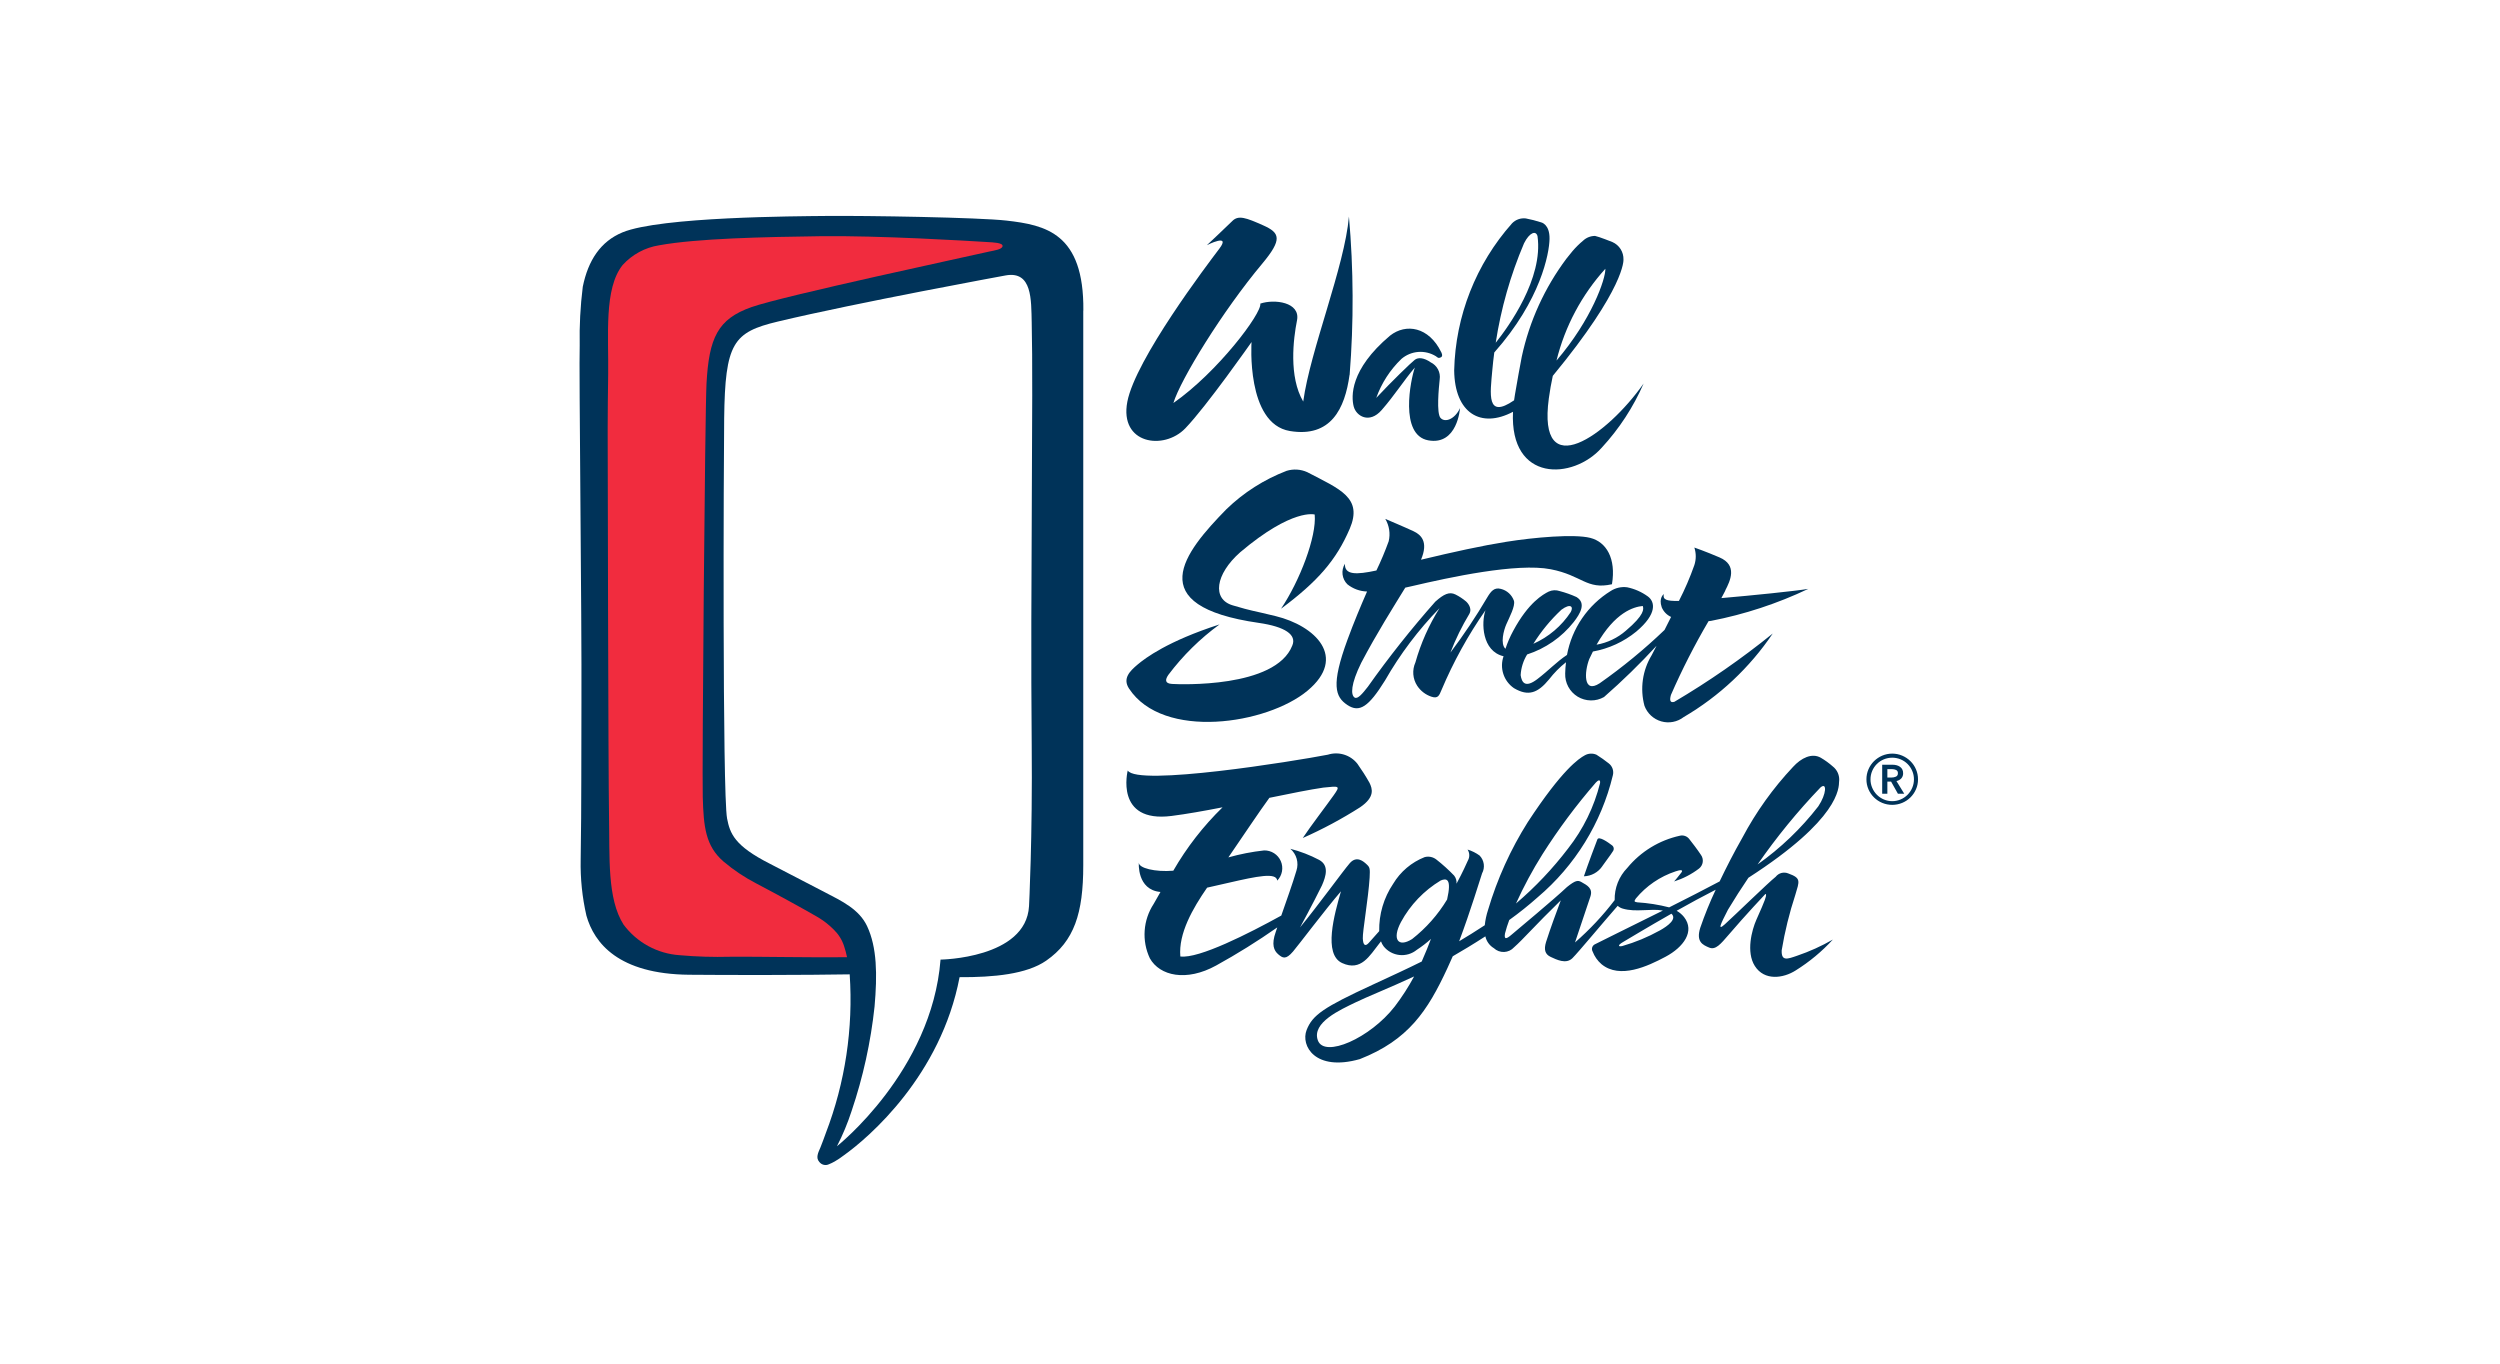
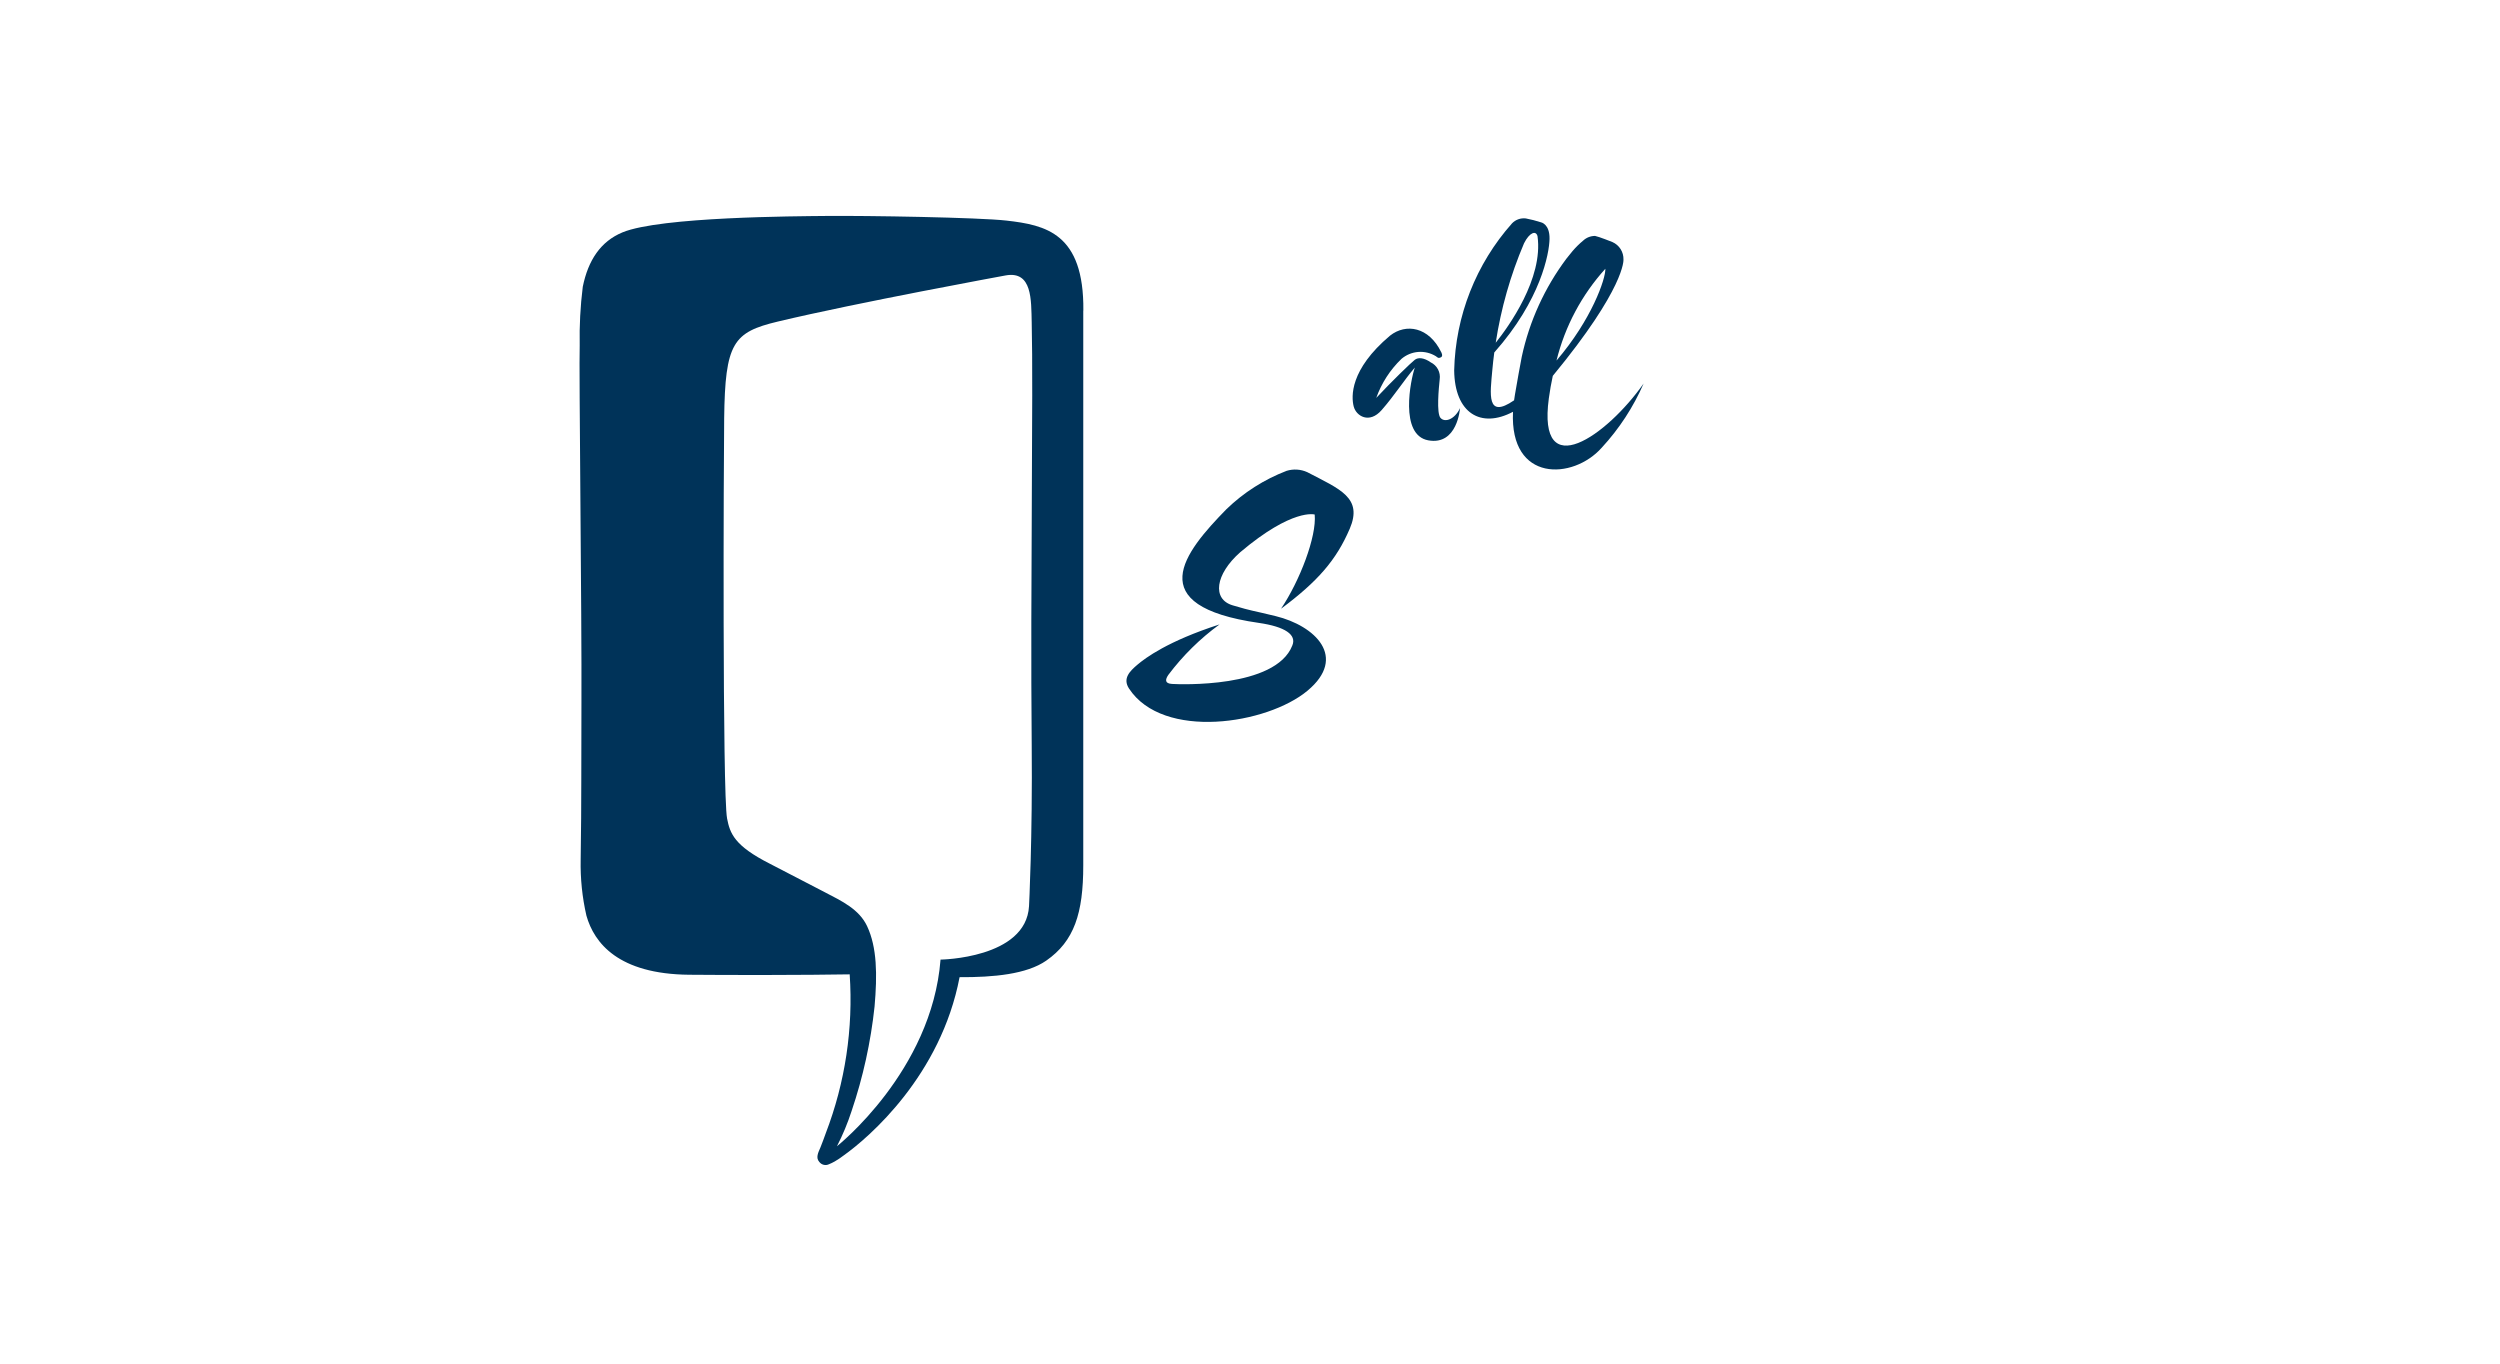
<svg xmlns="http://www.w3.org/2000/svg" width="220" height="120" viewBox="0 0 220 120" fill="none">
  <g clip-path="url(#clip0_657_42272)">
-     <path d="M151.818 51.967C152.275 51.09 152.911 49.737 151.318 49.053C150.083 48.522 149.102 48.184 149.102 48.184C149.268 48.687 149.268 49.23 149.102 49.733C148.722 50.812 148.269 51.865 147.745 52.882C146.62 52.903 146.311 52.762 146.414 52.282C146.414 52.282 145.944 52.606 146.232 53.441C146.388 53.819 146.683 54.123 147.056 54.29C146.873 54.656 146.679 55.04 146.478 55.437C144.696 57.144 142.787 58.713 140.767 60.131C139.304 61.08 139.421 59.111 139.854 57.999C139.961 57.765 140.068 57.545 140.176 57.334C141.575 57.084 142.887 56.481 143.988 55.582C145.875 53.997 145.63 52.941 145.013 52.488C144.469 52.092 143.847 51.817 143.188 51.681C142.686 51.615 142.177 51.729 141.75 52.002C140.749 52.619 139.889 53.439 139.225 54.409C138.561 55.379 138.108 56.478 137.895 57.634C136.957 58.255 136.295 58.992 135.278 59.767C134.21 60.578 133.909 60.054 133.817 59.409C133.854 58.765 134.051 58.141 134.388 57.592C136.007 57.068 137.434 56.075 138.488 54.739C139.059 54.002 139.612 53.078 138.732 52.539C138.255 52.323 137.761 52.148 137.254 52.015C136.936 51.904 136.588 51.92 136.282 52.061C135.802 52.302 134.509 53.005 133.164 55.513C132.889 56.018 132.66 56.547 132.48 57.093C132.006 56.661 132.327 55.461 132.555 54.942C132.835 54.304 133.346 53.358 133.231 52.879C133.142 52.62 132.989 52.387 132.787 52.202C132.584 52.017 132.339 51.886 132.072 51.821C131.496 51.666 131.2 52.034 130.881 52.568C129.892 54.249 128.809 55.872 127.635 57.429C128.091 56.244 128.651 55.101 129.307 54.014C129.607 53.439 129.015 52.93 129.015 52.93C128.728 52.687 128.412 52.479 128.075 52.312C127.543 52.054 127.063 52.273 126.308 52.945C124.195 55.333 122.212 57.833 120.37 60.436C119.905 61.03 119.488 61.536 119.217 61.391C118.844 61.166 118.866 60.202 119.787 58.33C121.176 55.688 122.574 53.496 123.664 51.712C123.851 51.672 124.044 51.629 124.244 51.582C127.544 50.809 133.49 49.516 136.462 50.094C139.227 50.631 139.619 51.92 141.853 51.413C142.23 49.144 141.36 47.69 139.94 47.333C138.52 46.976 135.002 47.288 132.54 47.681C130.453 48.013 127.889 48.573 125.049 49.256C125.724 47.656 125.039 47.056 124.394 46.75C123.794 46.464 121.905 45.662 121.905 45.662C122.256 46.255 122.364 46.961 122.205 47.631C121.889 48.506 121.528 49.365 121.124 50.203C119.351 50.586 118.307 50.609 118.354 49.611C118.179 49.892 118.106 50.225 118.145 50.554C118.185 50.882 118.335 51.188 118.571 51.42C119.064 51.813 119.671 52.036 120.301 52.053C119.743 53.329 119.136 54.776 118.583 56.283C117.108 60.296 117.503 61.327 118.566 62.037C119.629 62.747 120.436 62.208 121.882 59.882C123.205 57.567 124.817 55.429 126.677 53.519C125.745 55.001 125.03 56.61 124.555 58.296C124.408 58.623 124.345 58.983 124.372 59.341C124.4 59.699 124.516 60.045 124.712 60.346C125.009 60.798 125.45 61.138 125.963 61.309C126.563 61.509 126.653 61.183 126.854 60.716C127.895 58.249 129.191 55.897 130.723 53.701C130.34 54.792 130.405 57.301 132.314 57.75C132.135 58.253 132.128 58.802 132.294 59.31C132.459 59.818 132.788 60.257 133.229 60.558C134.497 61.306 135.329 60.988 136.321 59.782C136.753 59.221 137.253 58.716 137.808 58.277C137.767 58.605 137.743 58.936 137.736 59.267C137.721 59.674 137.816 60.077 138.009 60.436C138.202 60.794 138.487 61.094 138.835 61.306C139.183 61.517 139.581 61.631 139.989 61.637C140.396 61.644 140.797 61.541 141.151 61.34C142.773 59.921 144.317 58.416 145.776 56.83L145.347 57.658C144.946 58.318 144.683 59.053 144.574 59.818C144.464 60.583 144.512 61.362 144.712 62.108C144.833 62.436 145.03 62.732 145.286 62.97C145.542 63.208 145.851 63.383 146.187 63.48C146.524 63.577 146.878 63.593 147.222 63.527C147.566 63.462 147.889 63.316 148.166 63.102C151.296 61.269 153.974 58.756 156.002 55.749C153.267 57.962 150.373 59.971 147.343 61.76C147.011 61.86 146.89 61.69 147.043 61.153C148.016 58.925 149.122 56.757 150.353 54.661C150.423 54.653 150.491 54.647 150.564 54.638C153.527 54.063 156.405 53.117 159.13 51.821C157.915 52.021 154.224 52.395 151.48 52.633C151.598 52.413 151.719 52.186 151.831 51.969L151.818 51.967ZM134.935 56.654C135.624 55.55 136.455 54.542 137.407 53.654C138.207 53.066 138.487 53.382 138.23 53.854C137.424 55.085 136.28 56.057 134.935 56.654ZM140.497 56.733C142.125 53.875 143.758 53.404 144.562 53.326C144.655 53.587 144.735 54.097 143.078 55.5C142.346 56.138 141.454 56.565 140.497 56.733Z" fill="#003359" />
    <path d="M118.773 46.542C119.949 43.796 117.931 43.061 115.038 41.55C114.467 41.291 113.821 41.249 113.221 41.434C111.245 42.192 109.442 43.341 107.921 44.814C104.173 48.645 100.411 53.322 110.771 54.814C113.093 55.149 114.13 55.861 113.719 56.814C112.243 60.572 103.788 60.227 103.14 60.187C102.492 60.147 102.526 59.81 102.816 59.387C104.09 57.693 105.609 56.197 107.321 54.948C102.754 56.421 100.782 57.911 100.095 58.492C99.408 59.073 98.777 59.711 99.353 60.592C102.353 65.161 111.511 63.741 115.06 60.782C118.609 57.823 115.728 55.068 112.26 54.219C110.027 53.671 110.36 53.826 108.475 53.27C106.653 52.733 106.93 50.547 109.142 48.595C113.758 44.695 115.694 45.279 115.694 45.279C115.872 47.23 114.38 51.114 112.729 53.57C115.958 51.17 117.599 49.279 118.775 46.533L118.773 46.542Z" fill="#003359" />
-     <path d="M141.004 76.221C141.696 75.291 141.929 74.921 141.929 74.921C141.962 74.879 141.985 74.831 141.998 74.779C142.011 74.728 142.013 74.674 142.003 74.622C141.994 74.57 141.973 74.52 141.943 74.476C141.913 74.433 141.874 74.396 141.829 74.368C141.529 74.137 140.697 73.545 140.569 73.868C140.429 74.229 139.729 76.084 139.382 77.115C139.703 77.105 140.018 77.02 140.3 76.865C140.582 76.711 140.823 76.492 141.004 76.226V76.221ZM161.844 68.753C161.87 68.505 161.831 68.254 161.733 68.025C161.635 67.796 161.479 67.596 161.282 67.443C160.957 67.156 160.605 66.901 160.231 66.682C159.448 66.234 158.504 66.699 157.786 67.488C156.029 69.357 154.53 71.452 153.328 73.718C152.571 75.049 151.897 76.372 151.328 77.564C150.01 78.264 148.428 79.074 146.887 79.849C145.968 79.612 145.028 79.464 144.081 79.405C143.772 79.362 143.807 79.295 143.955 79.067C144.87 77.962 146.078 77.136 147.44 76.684C147.812 76.555 148.16 76.503 147.971 76.77C147.782 77.037 147.322 77.57 147.322 77.57C148.112 77.319 148.854 76.935 149.514 76.433C149.693 76.293 149.81 76.088 149.841 75.863C149.872 75.638 149.814 75.409 149.68 75.226C149.401 74.798 148.867 74.099 148.661 73.844C148.567 73.717 148.438 73.621 148.289 73.568C148.141 73.515 147.98 73.506 147.827 73.544C146.014 73.942 144.387 74.937 143.207 76.37C142.84 76.745 142.553 77.189 142.361 77.677C142.169 78.165 142.078 78.686 142.091 79.21C141.057 80.568 139.887 81.816 138.6 82.937C139.206 81.153 139.726 79.599 139.958 78.886C140.19 78.173 139.676 77.908 139.158 77.617C138.858 77.451 138.643 77.455 137.894 78.059C136.81 79.091 133.454 81.88 133.01 82.259C132.566 82.638 132.346 82.71 132.439 82.147C132.542 81.745 132.667 81.349 132.814 80.961C133.681 80.338 134.516 79.671 135.314 78.961C138.603 76.178 140.921 72.421 141.93 68.232C141.981 68.04 141.973 67.837 141.909 67.649C141.845 67.461 141.726 67.297 141.568 67.176C141.223 66.902 140.863 66.648 140.489 66.415C140.323 66.342 140.143 66.31 139.962 66.32C139.782 66.331 139.606 66.384 139.45 66.475C138.95 66.749 137.489 67.698 134.45 72.338C132.934 74.742 131.756 77.344 130.95 80.069C130.805 80.508 130.708 80.961 130.66 81.42C129.85 81.951 129.11 82.413 128.405 82.831C129.417 80.138 130.228 77.431 130.423 76.855C130.558 76.605 130.61 76.317 130.571 76.035C130.531 75.753 130.403 75.491 130.204 75.287C129.884 75.054 129.526 74.876 129.147 74.761C129.24 74.905 129.292 75.072 129.296 75.244C129.301 75.416 129.257 75.585 129.171 75.734C129.064 75.97 128.715 76.766 128.171 77.767C128.2 77.511 128.125 77.254 127.964 77.052C127.478 76.546 126.957 76.075 126.404 75.642C126.261 75.528 126.092 75.449 125.913 75.411C125.733 75.374 125.547 75.379 125.37 75.426C124.213 75.881 123.239 76.706 122.6 77.772C121.77 79.002 121.341 80.459 121.37 81.942C121.039 82.319 120.698 82.703 120.439 82.987C120.16 83.287 119.956 83.221 119.927 82.587C119.898 81.976 120.409 79.097 120.527 77.241C120.571 76.411 120.544 76.327 120.276 76.073C120.008 75.819 119.39 75.254 118.776 75.966C118.162 76.678 116.024 79.641 114.404 81.61C114.404 81.61 115.563 79.487 116.329 77.92C116.692 77.095 116.972 76.153 116.084 75.671C115.28 75.247 114.429 74.919 113.549 74.694C113.818 74.925 114.013 75.231 114.109 75.573C114.204 75.915 114.197 76.278 114.087 76.615C113.721 77.841 113.24 79.162 112.753 80.57C109.921 82.133 105.501 84.383 103.869 84.17C103.696 82.14 104.959 79.945 106.225 78.114C106.764 78 107.366 77.857 108.132 77.681C110.632 77.107 112.332 76.751 112.395 77.495C112.612 77.273 112.758 76.991 112.814 76.685C112.871 76.38 112.835 76.064 112.711 75.779C112.588 75.494 112.382 75.252 112.121 75.085C111.859 74.917 111.554 74.831 111.243 74.837C110.179 74.954 109.126 75.16 108.096 75.451C109.361 73.607 110.85 71.376 111.705 70.209C113.581 69.823 115.286 69.478 116.458 69.309C117.88 69.162 117.966 69.133 117.358 69.993C116.75 70.853 115.358 72.668 114.642 73.746C116.393 72.971 118.083 72.065 119.698 71.035C121.011 70.135 120.775 69.416 120.514 68.883C120.19 68.308 119.835 67.75 119.452 67.212C119.152 66.83 118.742 66.549 118.277 66.406C117.813 66.263 117.315 66.265 116.852 66.412C113.837 66.997 100.088 69.212 99.241 67.804C99.241 67.804 98.06 72.443 103.094 71.804C104.394 71.64 105.959 71.36 107.585 71.043C105.891 72.695 104.432 74.572 103.25 76.622C101.64 76.754 100.207 76.392 100.216 75.911C100.216 75.911 100.029 78.305 102.122 78.494C101.922 78.832 101.728 79.179 101.522 79.546C101.062 80.249 100.789 81.058 100.731 81.895C100.672 82.733 100.829 83.572 101.187 84.332C102.06 85.883 104.398 86.409 107.019 84.966C108.87 83.945 110.666 82.826 112.398 81.613C112.353 81.75 112.306 81.881 112.262 82.019C111.873 83.119 112.095 83.651 112.498 83.99C112.877 84.309 113.151 84.479 113.786 83.734C114.286 83.147 116.554 80.128 118.005 78.434C117.421 80.474 116.43 83.972 118.105 84.747C119.78 85.522 120.548 84.066 121.358 83.054C121.422 82.975 121.473 82.908 121.527 82.839C121.581 82.998 121.66 83.147 121.762 83.28C121.933 83.493 122.144 83.669 122.383 83.8C122.622 83.93 122.885 84.012 123.156 84.04C123.427 84.069 123.701 84.043 123.963 83.965C124.224 83.887 124.467 83.758 124.678 83.586C125.119 83.299 125.536 82.978 125.925 82.624C125.725 83.159 125.448 83.852 125.111 84.615C123.835 85.251 122.477 85.875 120.811 86.646C116.48 88.646 115.497 89.319 114.981 90.646C114.446 92.017 115.719 94.322 119.664 93.202C123.935 91.523 125.621 88.976 127.37 85.202C127.529 84.858 127.686 84.507 127.842 84.152C128.65 83.686 129.651 83.087 130.712 82.399C130.759 82.614 130.849 82.817 130.978 82.995C131.106 83.174 131.27 83.324 131.458 83.437C131.579 83.55 131.721 83.639 131.876 83.697C132.031 83.754 132.196 83.781 132.362 83.774C132.527 83.767 132.69 83.727 132.84 83.657C132.99 83.587 133.124 83.487 133.235 83.364C134.016 82.681 135.073 81.446 137.352 79.229C136.952 80.298 136.433 81.699 136.052 82.897C135.852 83.56 135.952 83.972 136.464 84.21C136.976 84.448 137.817 84.873 138.374 84.318C138.911 83.783 141.007 81.251 142.356 79.712C142.484 79.828 142.637 79.912 142.804 79.958C143.959 80.302 145.285 79.928 146.333 80.13C143.304 81.646 140.553 82.978 140.37 83.089C140.31 83.115 140.257 83.152 140.213 83.2C140.169 83.248 140.136 83.304 140.115 83.365C140.095 83.427 140.088 83.492 140.094 83.556C140.101 83.621 140.121 83.683 140.153 83.739C140.317 84.167 140.584 84.548 140.931 84.847C142.545 86.181 145.003 85.029 146.575 84.19C148.147 83.351 149.175 81.955 148.196 80.7C148.016 80.476 147.795 80.288 147.544 80.148C148.675 79.512 149.874 78.857 150.983 78.294C150.466 79.389 150.011 80.512 149.619 81.658C149.242 82.881 149.836 83.148 150.406 83.387C150.976 83.626 151.422 83.071 152.12 82.262C153.655 80.468 155.326 78.702 155.326 78.702C155.326 78.702 155.405 78.62 155.411 78.723C155.421 78.908 155.395 79.078 154.561 80.937C154.161 81.837 153.643 83.78 154.426 85.009C155.265 86.327 156.918 86.103 158.026 85.395C159.232 84.642 160.331 83.729 161.292 82.681C160.288 83.259 159.229 83.737 158.132 84.109C157.286 84.403 156.75 84.609 156.789 83.626C157.064 81.971 157.465 80.339 157.989 78.745C158.345 77.537 158.528 77.28 157.371 76.864C157.18 76.784 156.968 76.769 156.768 76.821C156.568 76.873 156.391 76.99 156.264 77.154C155.613 77.669 152.737 80.475 151.79 81.334C151.124 81.934 151.38 81.378 152.06 80.057C152.646 79.081 153.253 78.139 153.86 77.243C161.91 72.059 161.818 69.331 161.84 68.759L161.844 68.753ZM124.444 85.924C123.947 86.847 123.378 87.73 122.744 88.564C120.562 91.372 116.544 93.126 115.972 91.554C115.4 89.982 117.988 88.846 119.256 88.225C120.277 87.724 122.28 86.934 124.444 85.926V85.924ZM127.344 79.159C126.538 80.496 125.494 81.675 124.264 82.638C123.022 83.42 122.482 82.648 123.286 81.138C124.105 79.628 125.313 78.365 126.786 77.48C127.292 77.275 127.771 77.289 127.344 79.161V79.159ZM133.407 79.508C134.085 78.012 134.864 76.563 135.738 75.172C137.145 72.954 138.716 70.845 140.438 68.862C140.627 68.654 140.847 68.548 140.806 68.907C140.286 71.006 139.326 72.97 137.989 74.67C136.639 76.441 135.104 78.063 133.409 79.507L133.407 79.508ZM146.051 81.887C145.007 82.467 143.899 82.926 142.751 83.255C142.402 83.326 142.322 83.19 142.84 82.891C143.135 82.721 144.935 81.627 147.079 80.409L147.105 80.424C147.566 80.876 146.818 81.46 146.052 81.889L146.051 81.887ZM160.01 70.958C158.492 72.916 156.692 74.639 154.669 76.07C156.332 73.669 158.183 71.403 160.205 69.295C160.788 68.795 160.74 69.868 160.01 70.958Z" fill="#003359" />
    <path d="M142.865 22.845C142.876 22.52 142.788 22.198 142.615 21.923C142.441 21.648 142.189 21.431 141.891 21.3C141.891 21.3 140.691 20.82 140.365 20.761C139.974 20.761 139.598 20.91 139.313 21.178C138.978 21.457 138.668 21.763 138.385 22.094C138.198 22.318 138.021 22.537 137.852 22.753C135.933 25.314 134.59 28.259 133.916 31.387C133.726 32.363 133.537 33.448 133.322 34.687C133.289 34.872 133.263 35.052 133.239 35.229C130.778 36.919 131.139 34.659 131.325 32.562C131.371 32.039 131.428 31.524 131.497 31.016C135.597 26.399 136.336 22.29 136.359 21.026C136.384 19.711 135.612 19.565 135.612 19.565C135.172 19.423 134.724 19.308 134.27 19.221C134.048 19.195 133.822 19.221 133.612 19.296C133.401 19.372 133.211 19.495 133.057 19.657C129.883 23.229 128.08 27.811 127.968 32.587C128.006 36.371 130.323 37.735 133.144 36.238C132.844 42.461 138.42 42.249 140.95 39.4C142.489 37.736 143.736 35.824 144.641 33.745C141.429 38.334 135.266 42.688 136.297 35.057C136.391 34.365 136.509 33.705 136.646 33.076C143.061 25.295 142.865 22.849 142.865 22.849V22.845ZM131.623 30.162C132.085 27.153 132.921 24.214 134.114 21.413C134.591 20.455 135.169 20.25 135.302 20.789C135.819 24.511 132.751 28.748 131.623 30.162ZM141.272 23.651C141.304 24.536 140.057 28.137 136.972 31.729C137.715 28.722 139.192 25.947 141.272 23.651Z" fill="#003359" />
    <path d="M126.77 36.785C126.393 36.358 126.615 34.149 126.693 33.385C126.739 33.083 126.686 32.774 126.544 32.504C126.401 32.234 126.175 32.017 125.9 31.885C125.33 31.485 124.817 31.423 124.5 31.664C124.183 31.905 122.447 33.585 121.11 35.015C121.573 33.715 122.332 32.54 123.327 31.583C123.744 31.227 124.263 31.012 124.81 30.971C125.357 30.93 125.903 31.064 126.368 31.354C126.52 31.473 126.583 31.554 126.803 31.443C127.023 31.332 126.825 30.987 126.825 30.987C125.738 28.758 123.725 28.433 122.325 29.535C118.763 32.535 118.91 34.922 119.125 35.768C119.34 36.614 120.497 37.328 121.584 36.088C122.706 34.807 123.561 33.451 124.506 32.343C124.14 33.391 123.121 38.289 125.693 38.751C128.265 39.213 128.482 35.917 128.482 35.917C128.013 36.917 127.147 37.207 126.77 36.78V36.785Z" fill="#003359" />
-     <path d="M118.768 32.988C119.137 28.351 119.116 23.69 118.707 19.056C118.326 23.481 115.298 30.817 114.684 35.337C113.398 33.152 113.813 29.817 114.136 28.198C114.459 26.579 112.136 26.298 110.907 26.718C111.064 27.557 107.135 32.767 103.259 35.465C103.88 33.407 107.586 27.365 111.089 23.188C112.87 21.049 112.641 20.488 111.148 19.825C109.655 19.162 108.983 18.911 108.448 19.445C107.913 19.979 106.204 21.577 106.204 21.577C106.204 21.577 108.369 20.477 107.298 21.889C106.227 23.301 99.918 31.625 99.205 35.355C98.492 39.085 102.419 39.655 104.305 37.695C106.191 35.735 110.135 30.102 110.135 30.102C110.135 30.102 109.64 37.282 113.506 37.929C117.106 38.529 118.352 35.983 118.76 32.986L118.768 32.988Z" fill="#003359" />
    <path d="M95.335 27.333C95.402 20.511 92.002 19.803 88.564 19.411C86.164 19.137 76.297 18.966 72.619 19.005C70.109 19.032 58.119 19.074 54.79 20.444C52.847 21.244 51.758 22.911 51.284 25.234C51.07 26.948 50.98 28.676 51.014 30.403C50.937 32.194 51.205 54.541 51.167 61.794C51.14 66.863 51.182 70.41 51.099 75.651C51.065 77.308 51.235 78.963 51.605 80.578C52.288 82.985 54.413 85.718 60.642 85.778C64.219 85.814 71.042 85.809 74.773 85.743C75.094 90.496 74.377 95.261 72.673 99.709C72.525 100.123 72.373 100.54 72.203 100.962L72.189 100.995C71.989 101.451 71.779 101.884 72.089 102.236C72.184 102.368 72.322 102.461 72.48 102.501C72.637 102.541 72.803 102.524 72.949 102.453C73.117 102.386 73.28 102.307 73.437 102.217L73.409 102.236L73.456 102.208C73.724 102.053 73.982 101.88 74.228 101.691C76.495 100.086 82.8 94.619 84.443 85.991C87.443 86.01 90.355 85.729 92.067 84.537C94.535 82.821 95.327 80.365 95.327 76.157C95.327 50.987 95.327 27.331 95.327 27.331L95.335 27.333ZM90.79 65.469C90.867 73.757 90.554 79.745 90.554 79.745C90.29 84.352 82.767 84.445 82.767 84.445C82.009 94.267 73.652 100.87 73.652 100.87C74.164 99.873 74.595 98.836 74.941 97.77C75.95 94.787 76.628 91.701 76.962 88.57C77.207 85.763 77.179 83.37 76.309 81.511C75.609 80.011 74.082 79.295 72.587 78.518L67.738 76.003C64.622 74.424 64.238 73.342 63.983 72.027C63.564 69.827 63.683 40.143 63.727 36.827C63.807 30.162 64.527 29.234 68.46 28.295C75.406 26.635 88.5 24.237 88.5 24.237C90.847 23.817 90.741 26.399 90.79 28.37C90.944 34.544 90.661 51.643 90.79 65.475V65.469Z" fill="#003359" />
-     <path d="M64.251 84.195C62.766 84.234 61.279 84.188 59.799 84.057C58.833 83.99 57.893 83.716 57.044 83.252C56.194 82.788 55.455 82.146 54.876 81.37C53.418 79.083 53.664 75.404 53.594 71.826C53.527 68.373 53.475 38.247 53.475 37.776C53.475 36.437 53.498 34.376 53.519 32.949C53.568 29.567 53.134 25.392 54.791 23.323C55.631 22.396 56.762 21.783 57.997 21.587C61.315 20.98 67.211 20.854 72.184 20.787C77.354 20.718 85.201 21.195 86.945 21.304C87.366 21.33 88.245 21.355 88.226 21.649C88.209 21.96 87.444 22.049 87.08 22.131C85.587 22.48 68.959 26.031 66.139 27.023C63.153 28.072 62.393 29.731 62.173 33.748C62.04 36.174 61.773 67.771 61.843 70.135C61.917 72.746 62.079 74.441 63.675 75.82C64.554 76.561 65.512 77.202 66.532 77.733C68.515 78.774 70.618 79.933 71.832 80.633L71.853 80.645L72.072 80.774C72.545 81.065 72.981 81.412 73.372 81.807C73.788 82.209 74.1 82.707 74.279 83.258C74.385 83.578 74.472 83.904 74.54 84.234C71.846 84.274 66.709 84.176 64.249 84.19L64.251 84.195Z" fill="#F12C3E" />
-     <path d="M164.425 69.46C164.658 70 165.092 70.427 165.635 70.653C166.199 70.886 166.832 70.886 167.396 70.653C167.939 70.427 168.373 70 168.606 69.46C168.727 69.183 168.788 68.884 168.785 68.582C168.787 68.278 168.726 67.978 168.606 67.699C168.492 67.43 168.326 67.186 168.118 66.981C167.91 66.776 167.665 66.612 167.396 66.497C167.118 66.379 166.818 66.318 166.516 66.318C166.213 66.318 165.914 66.379 165.635 66.497C165.367 66.612 165.122 66.776 164.913 66.981C164.706 67.186 164.54 67.43 164.425 67.699C164.305 67.978 164.244 68.278 164.246 68.582C164.244 68.884 164.305 69.183 164.425 69.46ZM164.754 67.841C164.947 67.383 165.311 67.019 165.769 66.826C166.006 66.727 166.259 66.676 166.516 66.676C166.772 66.676 167.026 66.727 167.262 66.826C167.72 67.019 168.085 67.383 168.277 67.841C168.378 68.077 168.429 68.331 168.427 68.587C168.428 68.84 168.377 69.091 168.277 69.324C168.181 69.552 168.042 69.759 167.869 69.936C167.692 70.115 167.482 70.258 167.249 70.355C167.017 70.453 166.768 70.503 166.516 70.503C166.264 70.503 166.014 70.453 165.782 70.355C165.55 70.258 165.339 70.115 165.162 69.936C164.989 69.76 164.85 69.552 164.754 69.324C164.654 69.091 164.603 68.84 164.604 68.587C164.602 68.33 164.653 68.077 164.754 67.841ZM165.63 69.85H166.088V68.782H166.417L167.017 69.85H167.574L166.887 68.732C167.051 68.701 167.201 68.619 167.316 68.498C167.425 68.373 167.482 68.21 167.475 68.044C167.479 67.923 167.452 67.802 167.395 67.695C167.343 67.603 167.27 67.524 167.181 67.466C167.09 67.405 166.988 67.361 166.881 67.336C166.767 67.309 166.65 67.296 166.532 67.296H165.632V69.852L165.63 69.85ZM166.088 68.423V67.684H166.506C166.624 67.684 166.741 67.708 166.849 67.755C166.903 67.778 166.948 67.819 166.978 67.87C167.008 67.92 167.02 67.979 167.014 68.038C167.021 68.102 167.008 68.166 166.976 68.222C166.943 68.278 166.894 68.322 166.835 68.347C166.715 68.398 166.586 68.424 166.456 68.423H166.088Z" fill="#003359" />
  </g>
  <defs>
    <clipPath id="clip0_657_42272">
      <rect width="117.786" height="83.525" fill="white" transform="translate(51 19)" />
    </clipPath>
  </defs>
</svg>